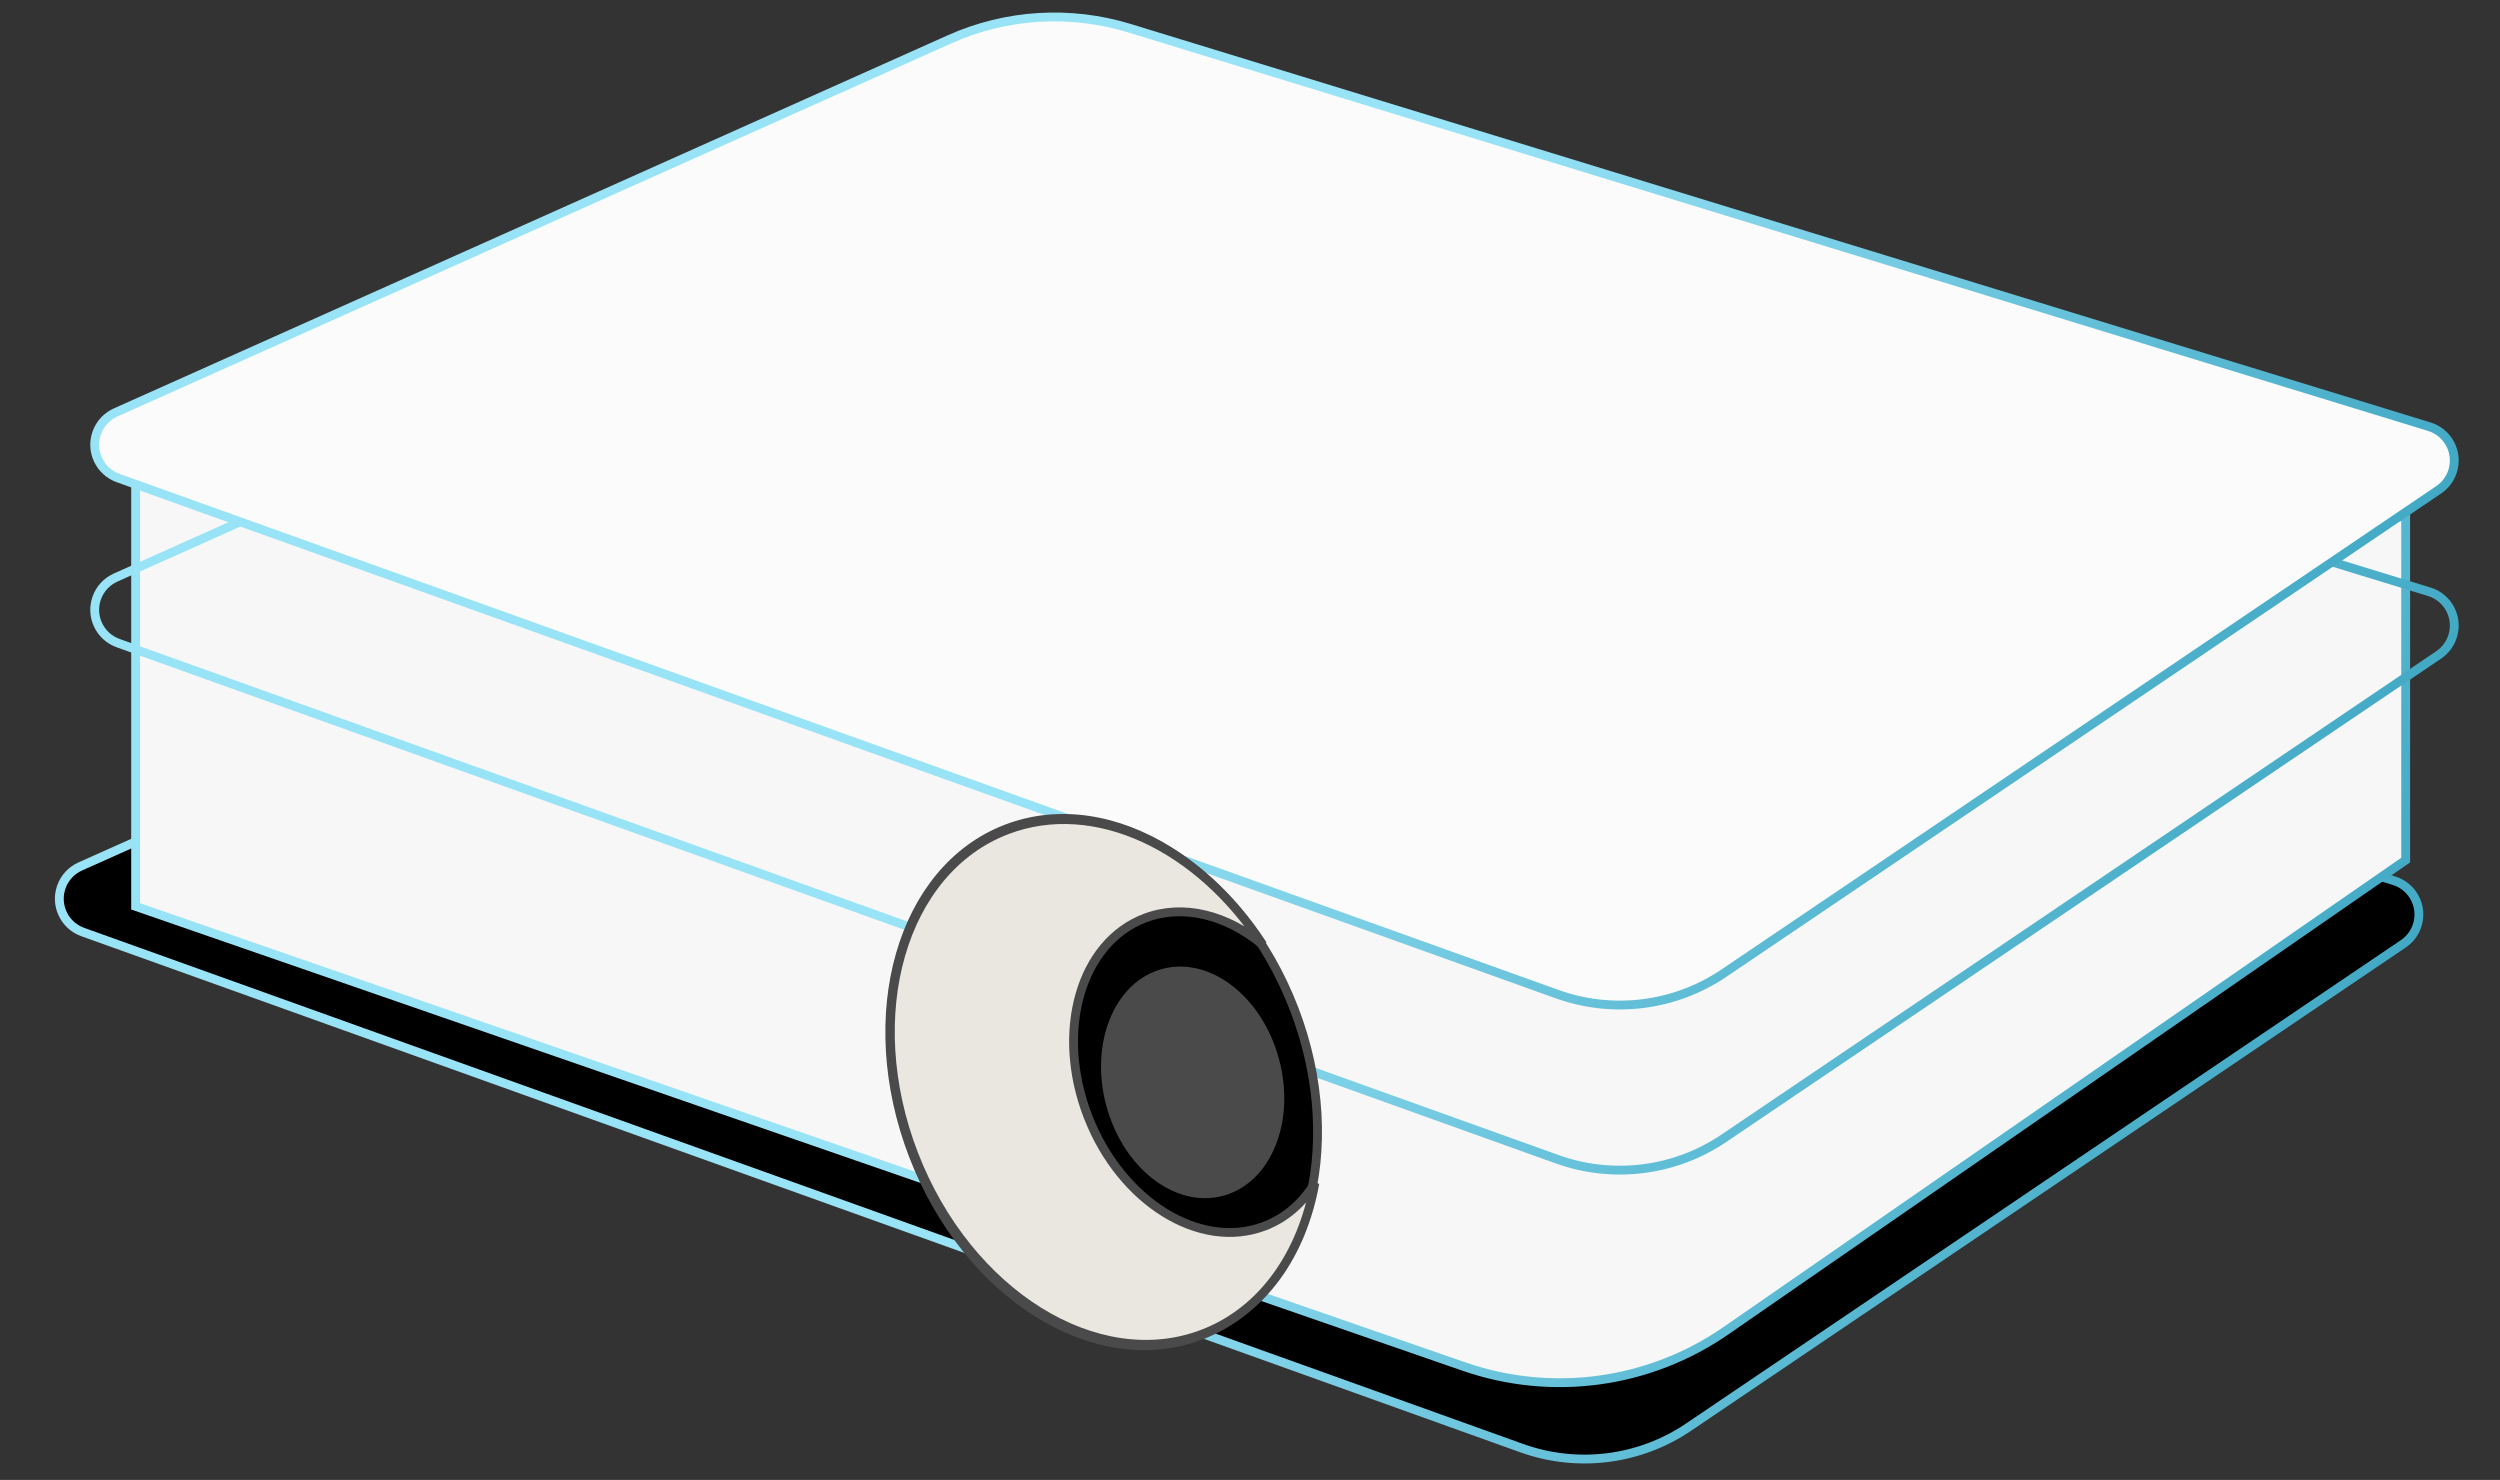
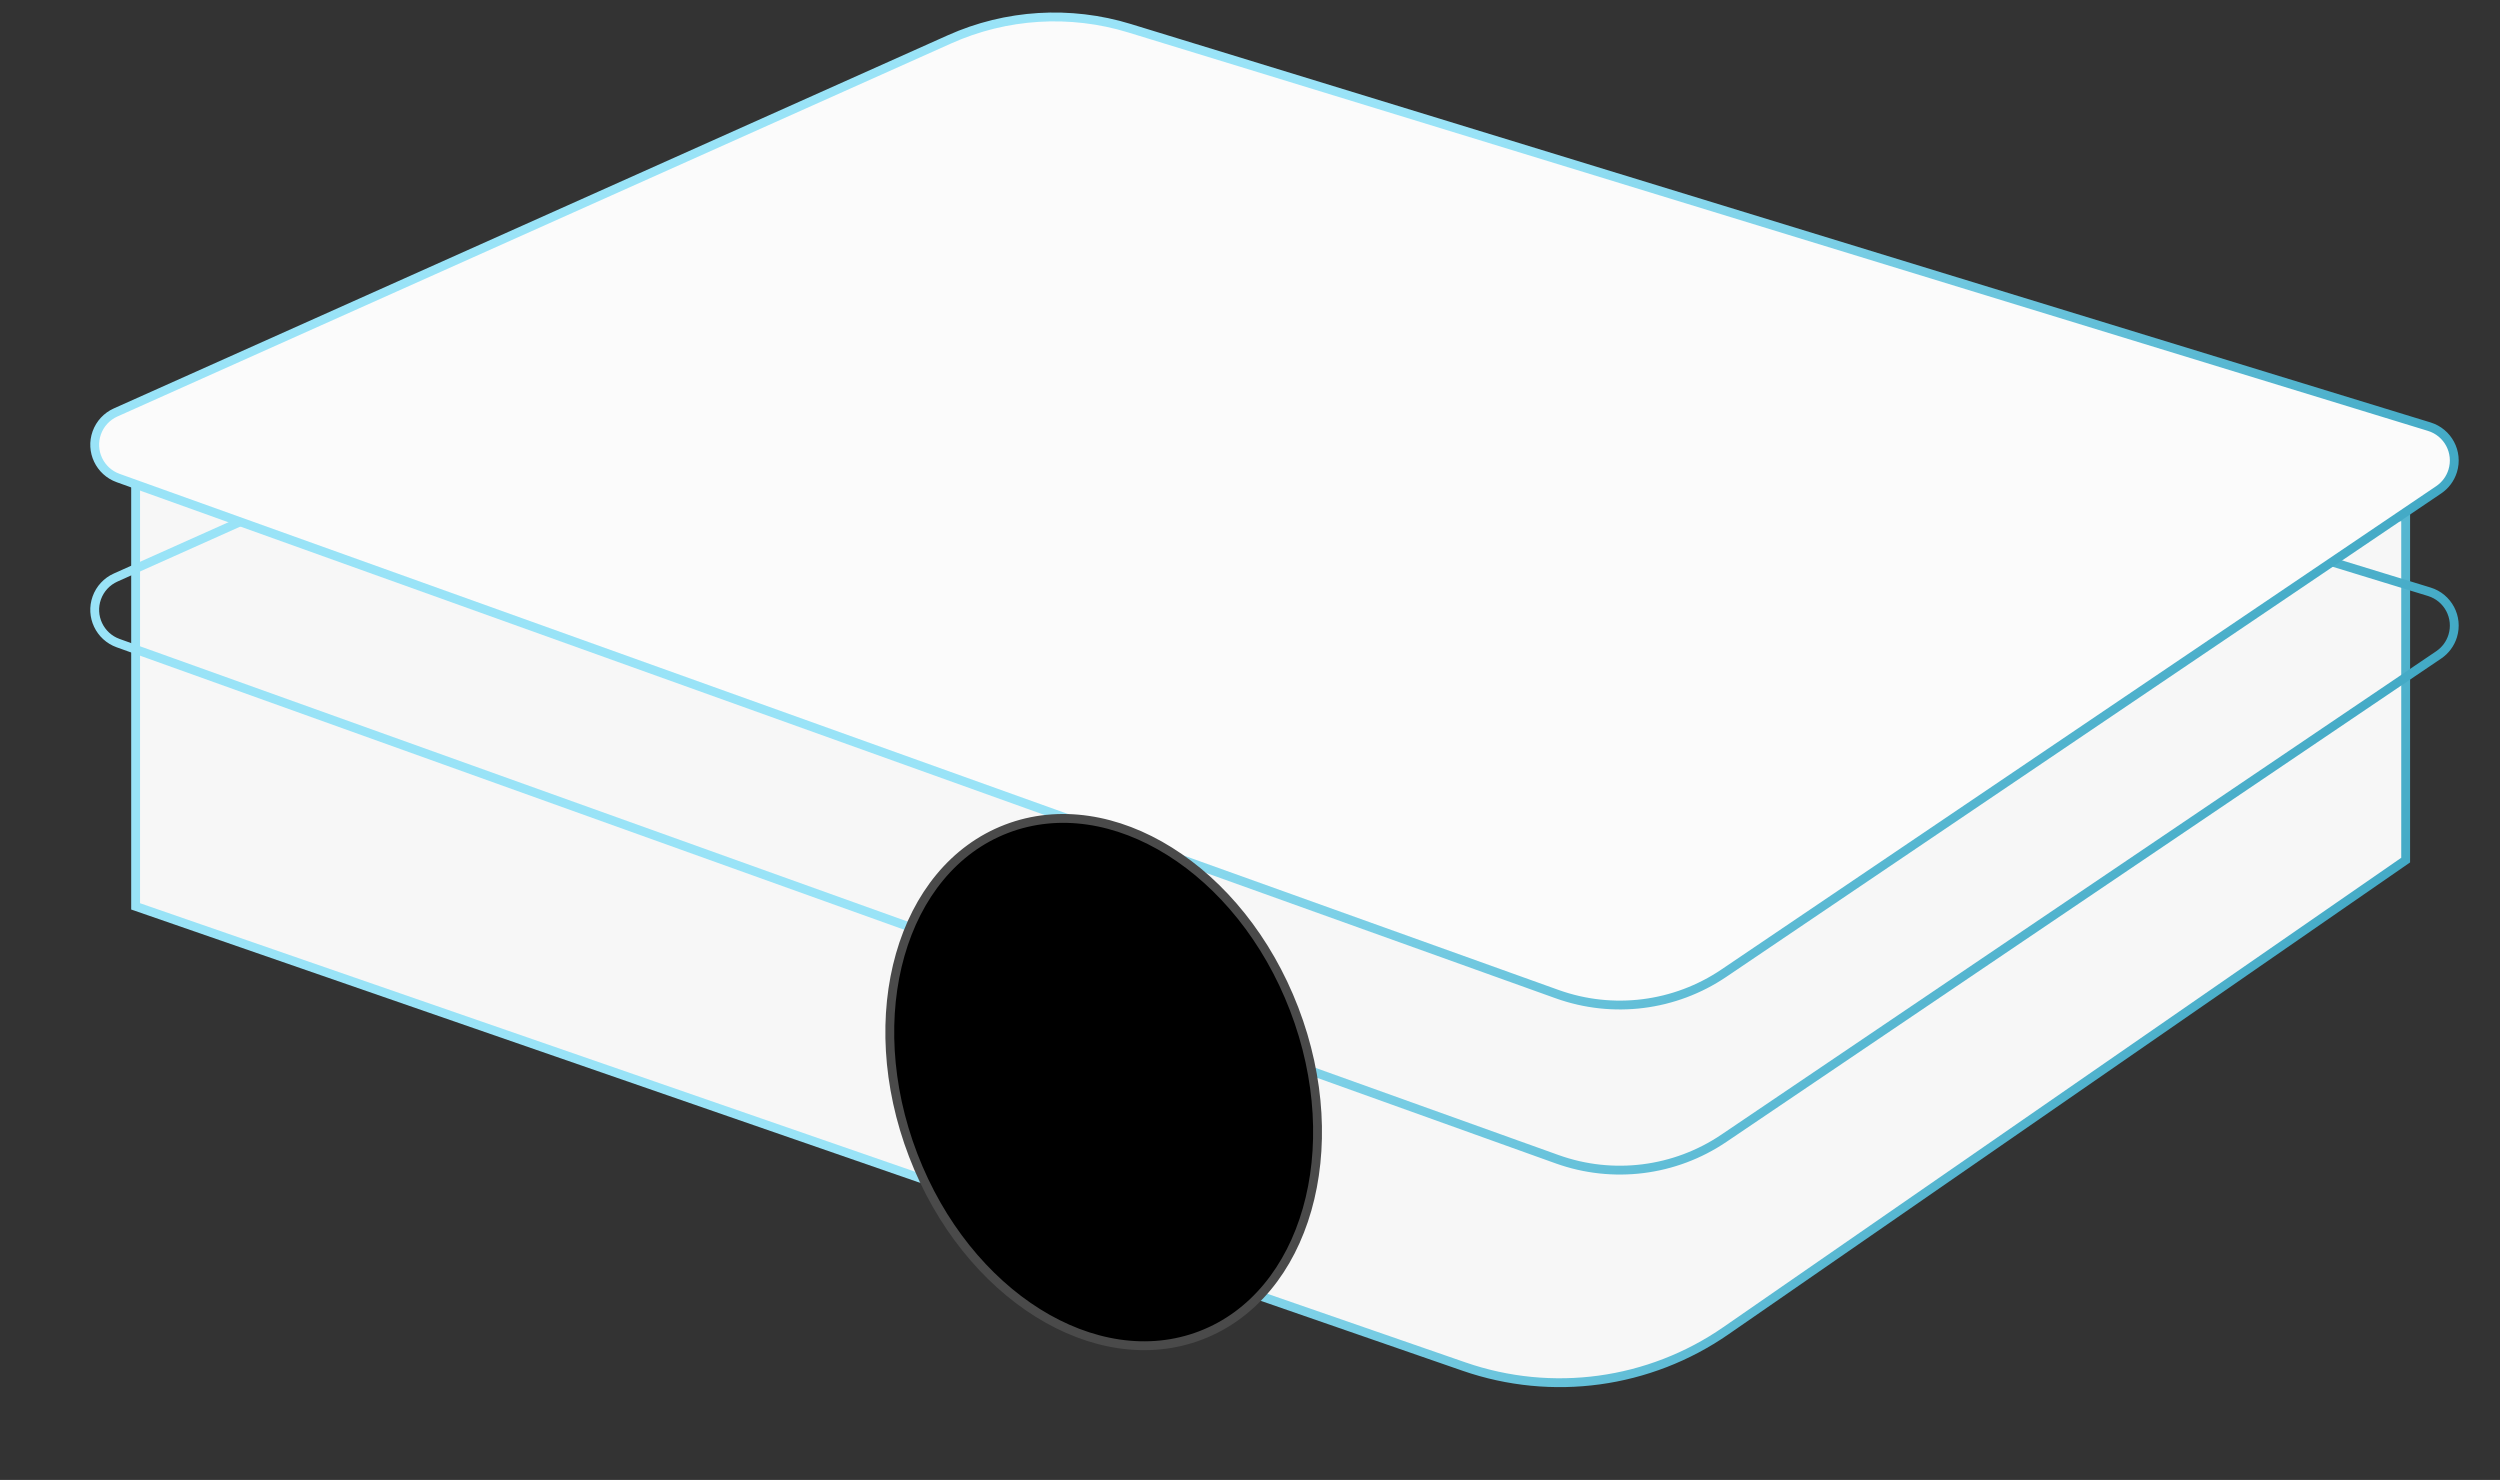
<svg xmlns="http://www.w3.org/2000/svg" width="424px" height="251px" viewBox="0 0 424 251">
  <rect x="0" y="0" width="424" height="251" fill="#333333" stroke="none" />
  <title>Group 10 Copy</title>
  <defs>
    <linearGradient x1="50%" y1="41.336%" x2="133.904%" y2="66.38%" id="linearGradient-1">
      <stop stop-color="#99E3F7" offset="0%" />
      <stop stop-color="#007D9F" offset="100%" />
    </linearGradient>
    <linearGradient x1="50%" y1="41.038%" x2="133.904%" y2="66.945%" id="linearGradient-2">
      <stop stop-color="#99E3F7" offset="0%" />
      <stop stop-color="#007D9F" offset="100%" />
    </linearGradient>
  </defs>
  <g id="Page-1" stroke="none" stroke-width="1" fill="none" fill-rule="evenodd">
    <g id="001" transform="translate(-228, -174)" stroke-width="1.5">
      <g id="Group-10-Copy" transform="translate(228, 174)">
-         <path d="M185.562,81.786 L406.003,149.362 C409.171,150.333 410.952,153.689 409.981,156.857 C409.579,158.168 408.741,159.301 407.605,160.069 L286.371,242.049 C278.051,247.675 267.546,248.996 258.092,245.605 L14.037,158.074 C10.918,156.956 9.296,153.52 10.415,150.401 C10.966,148.863 12.121,147.617 13.612,146.95 L155.047,83.668 C164.656,79.369 175.498,78.7 185.562,81.786 Z" id="Rectangle-Copy-71" stroke="url(#linearGradient-1)" fill="#000000" />
        <path d="M23,77 L408,87.681 L408,145.874 L292.699,225.703 C279.72,234.689 263.234,236.946 248.318,231.778 L23,153.719 L23,153.719 L23,77 Z" id="Rectangle-Copy-72" stroke="url(#linearGradient-2)" fill="#F7F7F7" />
        <path d="M191.562,32.786 L412.003,100.362 C415.171,101.333 416.952,104.689 415.981,107.857 C415.579,109.168 414.741,110.301 413.605,111.069 L292.371,193.049 C284.051,198.675 273.546,199.996 264.092,196.605 L20.037,109.074 C16.918,107.956 15.296,104.52 16.415,101.401 C16.966,99.863 18.121,98.617 19.612,97.95 L161.047,34.668 C170.656,30.369 181.498,29.7 191.562,32.786 Z" id="Rectangle-Copy-73" stroke="url(#linearGradient-1)" />
        <path d="M191.562,4.786 L412.003,72.362 C415.171,73.333 416.952,76.689 415.981,79.857 C415.579,81.168 414.741,82.301 413.605,83.069 L292.371,165.049 C284.051,170.675 273.546,171.996 264.092,168.605 L20.037,81.074 C16.918,79.956 15.296,76.52 16.415,73.401 C16.966,71.863 18.121,70.617 19.612,69.95 L161.047,6.668 C170.656,2.369 181.498,1.7 191.562,4.786 Z" id="Rectangle" stroke="url(#linearGradient-1)" fill="#FBFBFB" />
        <ellipse id="Oval" stroke="#4A4A4A" fill="#000000" transform="translate(187.182, 183.521) rotate(-21) translate(-187.182, -183.521) " cx="187.182" cy="183.521" rx="34.603" ry="46.007" />
-         <path d="M170.807,140.748 C185.698,135.087 203.386,143.594 214.17,160.234 C208.079,155.193 200.692,153.235 194.18,155.711 C183.253,159.865 178.928,174.93 184.521,189.359 C190.114,203.788 203.505,212.117 214.432,207.963 C218.053,206.587 220.949,204.012 222.999,200.659 C220.845,212.667 214.158,222.37 203.948,226.252 C186.067,233.05 164.153,219.42 155.002,195.808 C145.85,172.197 152.926,147.546 170.807,140.748 Z" id="Combined-Shape" stroke="#4A4A4A" fill="#EAE7E1" />
-         <ellipse id="Oval-Copy-2" stroke="#4A4A4A" fill="#4A4A4A" transform="translate(202.274, 183.571) rotate(-15) translate(-202.274, -183.571) " cx="202.274" cy="183.571" rx="14.421" ry="19.165" />
      </g>
    </g>
  </g>
</svg>